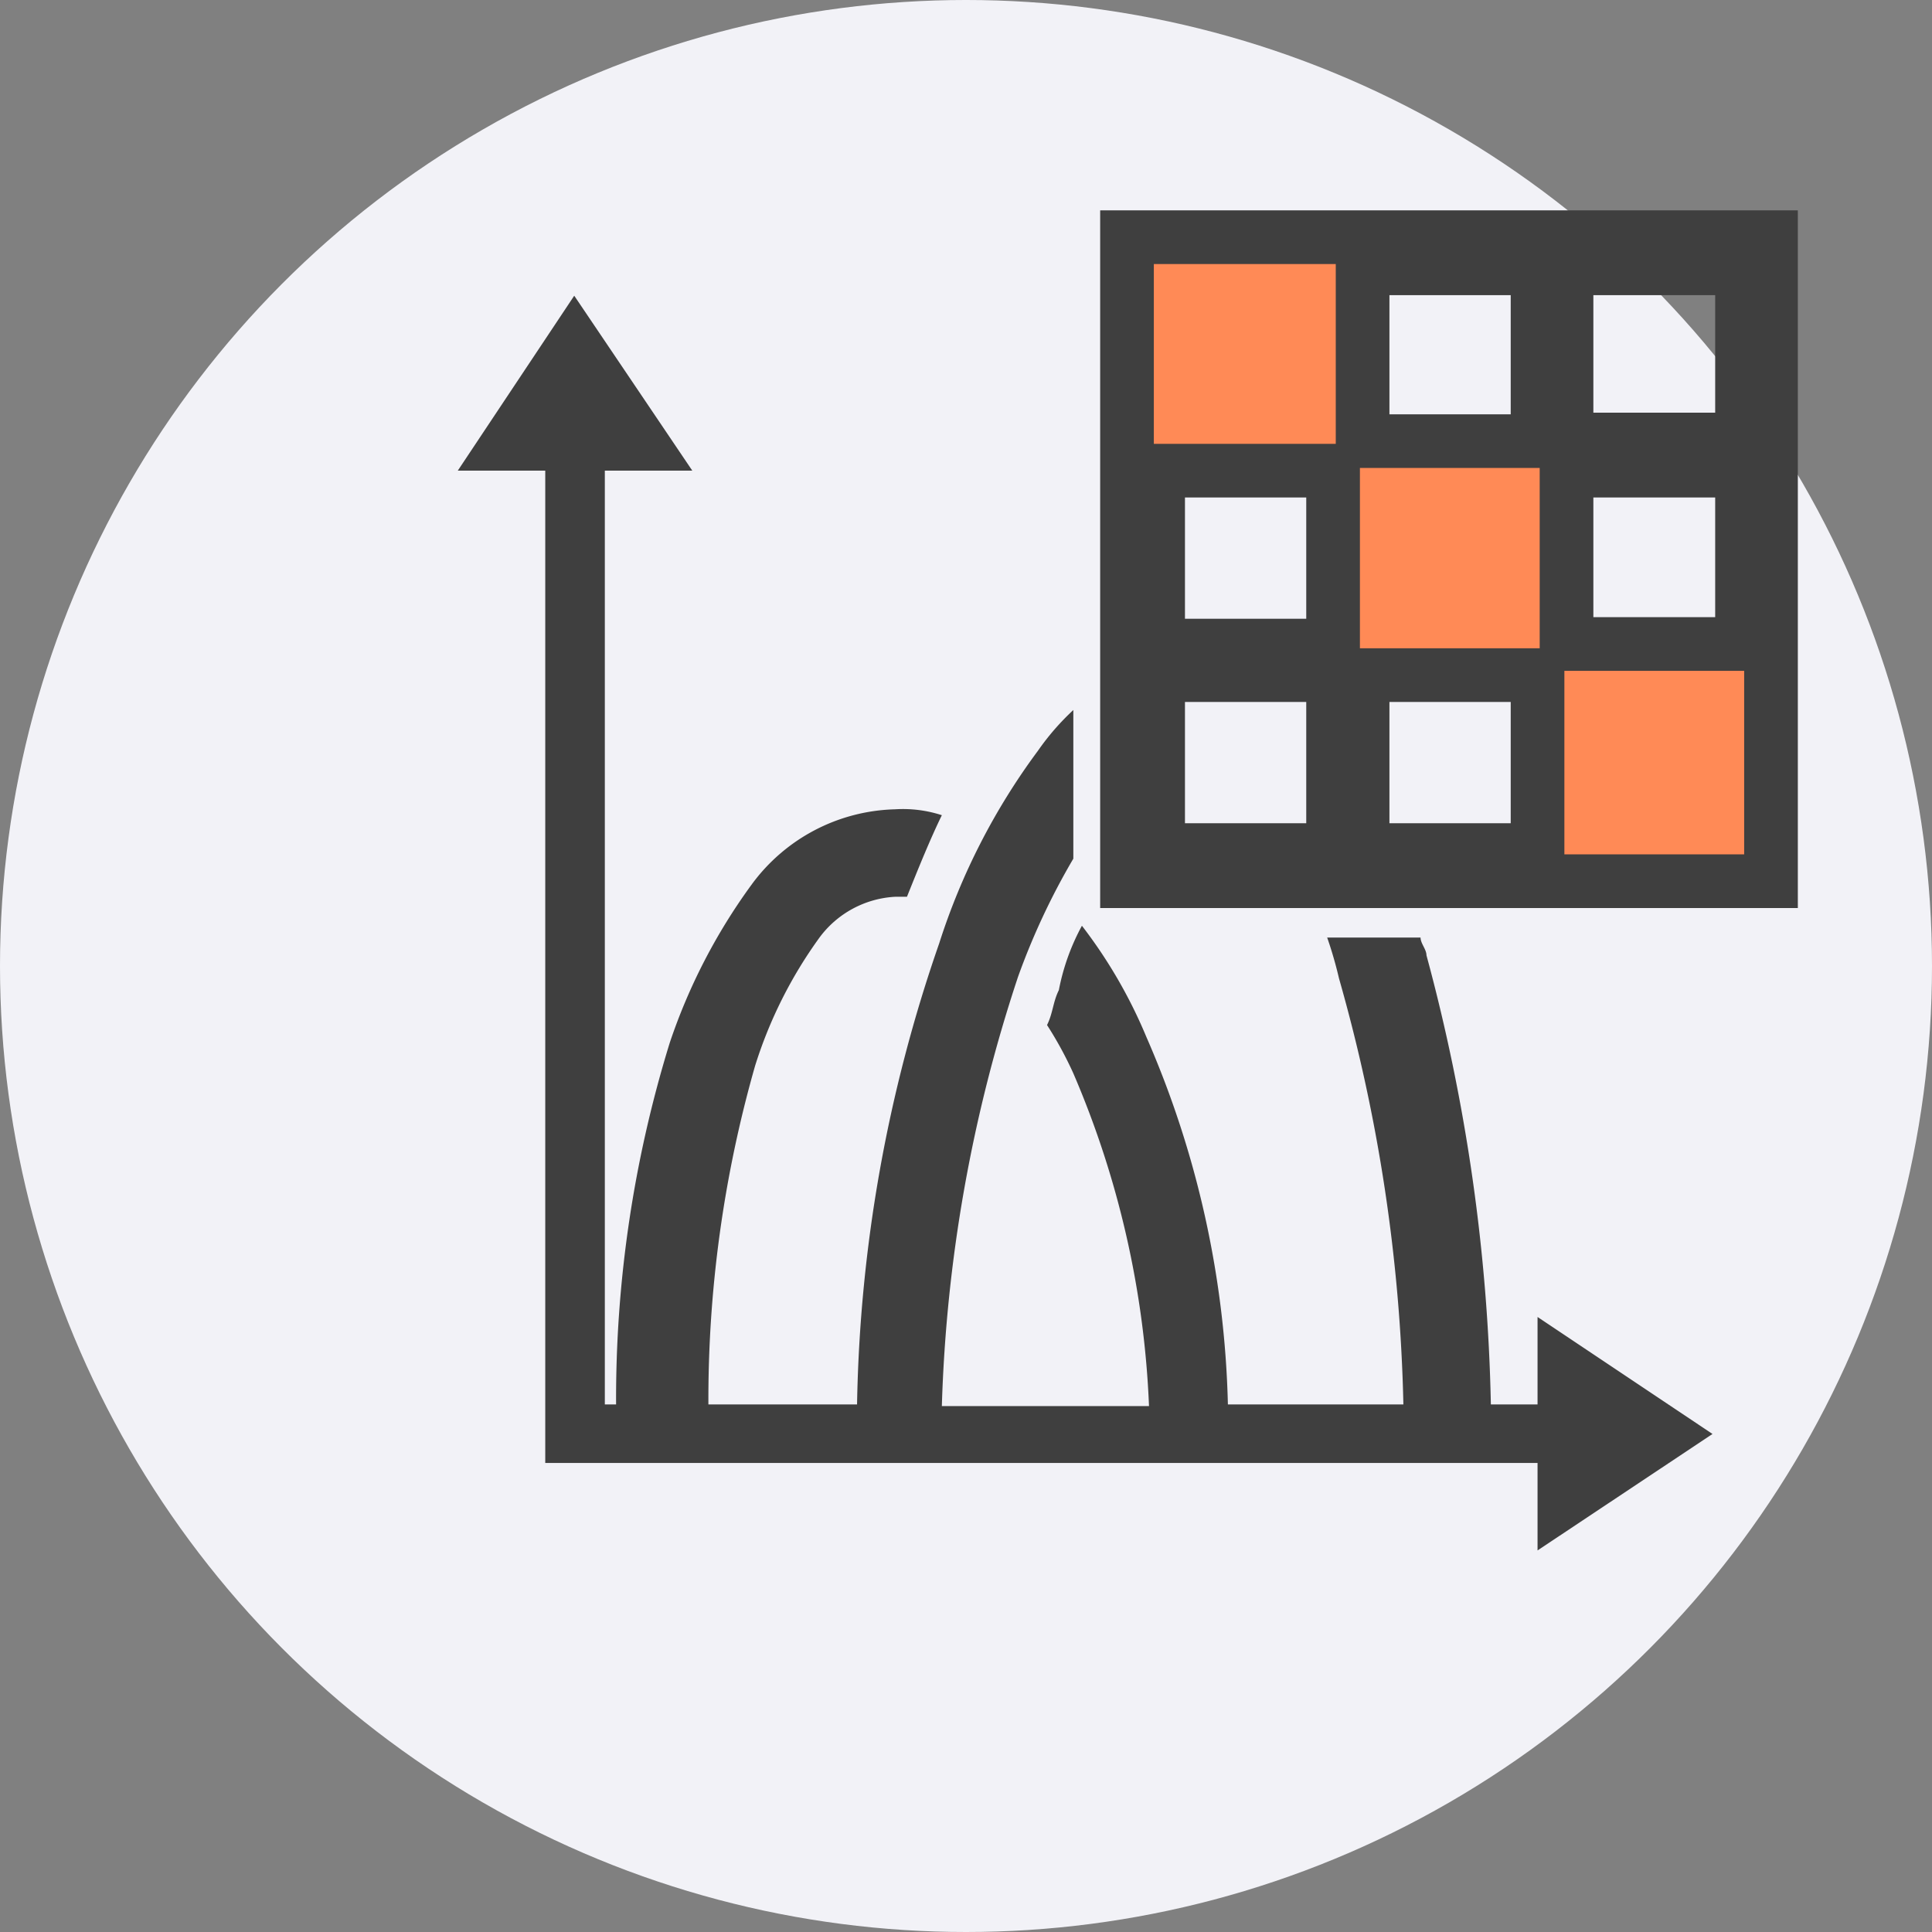
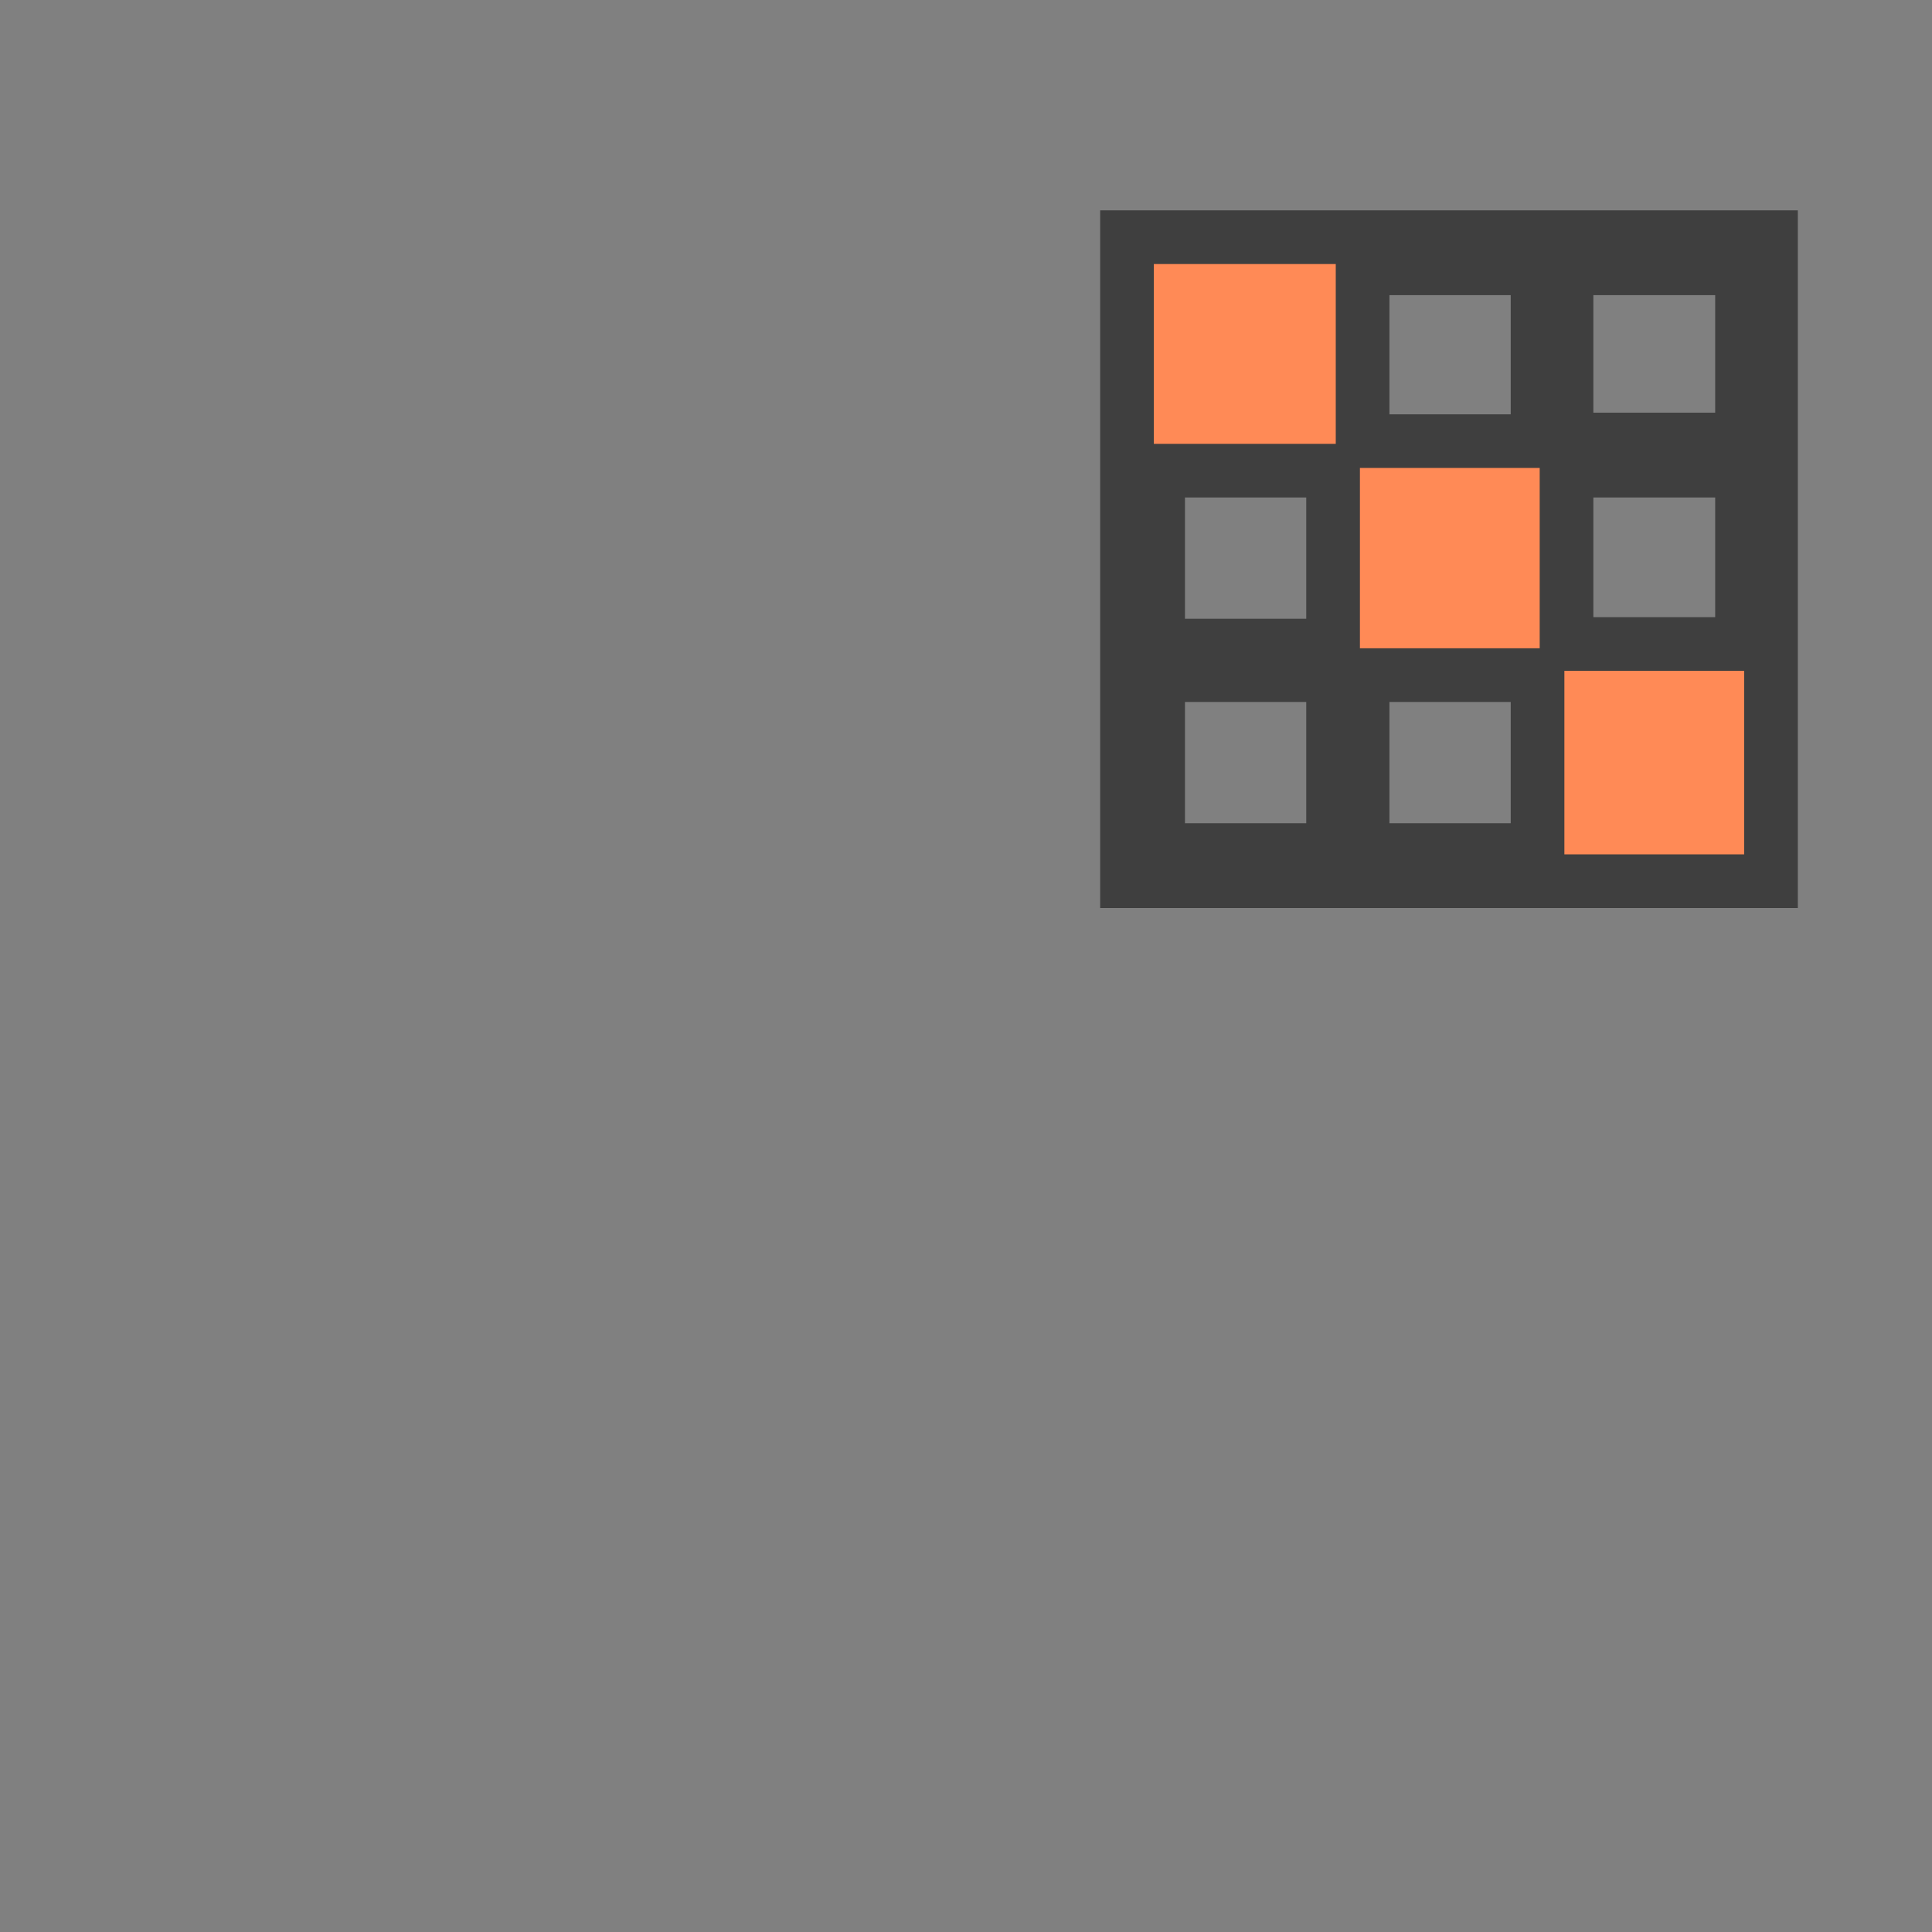
<svg xmlns="http://www.w3.org/2000/svg" viewBox="0 0 36 36">
  <rect x="0" y="0" width="36" height="36" fill="#808080" stroke="none" />
  <defs>
    <style>.cls-1{fill:#f2f2f7;}.cls-2{fill:#ff8a56;stroke:#3f3f3f;stroke-miterlimit:10;}.cls-3{fill:#3f3f3f;}</style>
  </defs>
  <title>Exosome Tracing and Tracking</title>
  <g id="图层_2" data-name="图层 2">
    <g id="图层_1-2" data-name="图层 1">
-       <circle class="cls-1" cx="18" cy="18" r="18" />
      <path class="cls-2" d="M33,8.77V4.42H21v12H33V8.77Zm-8.16,7.07H21.58V12.58h3.26Zm0-3.81H21.58V8.77h3.26V12Zm3.81,3.81H25.39V12.58h3.26Zm0-7.62H25.39V5h3.26ZM32.46,12H29.19V8.77h3.27Zm0-3.81H29.19V5h3.27Z" />
-       <path class="cls-3" d="M28.65,26.17h-.87a34.6,34.6,0,0,0-1.2-8.37c0-.11-.11-.22-.11-.33H24.73a7.45,7.45,0,0,1,.22.76,31.39,31.39,0,0,1,1.2,7.94H22.88a18.15,18.15,0,0,0-1.52-6.85,9.15,9.15,0,0,0-1.2-2.07,4.14,4.14,0,0,0-.43,1.2c-.11.22-.11.43-.22.65A7,7,0,0,1,20,20a17.47,17.47,0,0,1,1.41,6.2H17.55a28,28,0,0,1,1.42-8A13,13,0,0,1,20,16V13.23a4.68,4.68,0,0,0-.66.76,12.29,12.29,0,0,0-1.84,3.59,27.54,27.54,0,0,0-1.53,8.59H13.2a22.64,22.64,0,0,1,.87-6.31,8.29,8.29,0,0,1,1.2-2.39,1.88,1.88,0,0,1,1.41-.76h.22c.22-.55.44-1.09.65-1.52a2.34,2.34,0,0,0-.87-.11A3.42,3.42,0,0,0,14,16.49a10.84,10.84,0,0,0-1.52,2.94,22.46,22.46,0,0,0-1,6.74h-.21V8.77h1.63L10.7,5.51,8.53,8.77h1.63V27.26H28.65v1.63l3.26-2.17-3.26-2.18v1.63Z" />
    </g>
  </g>
</svg>